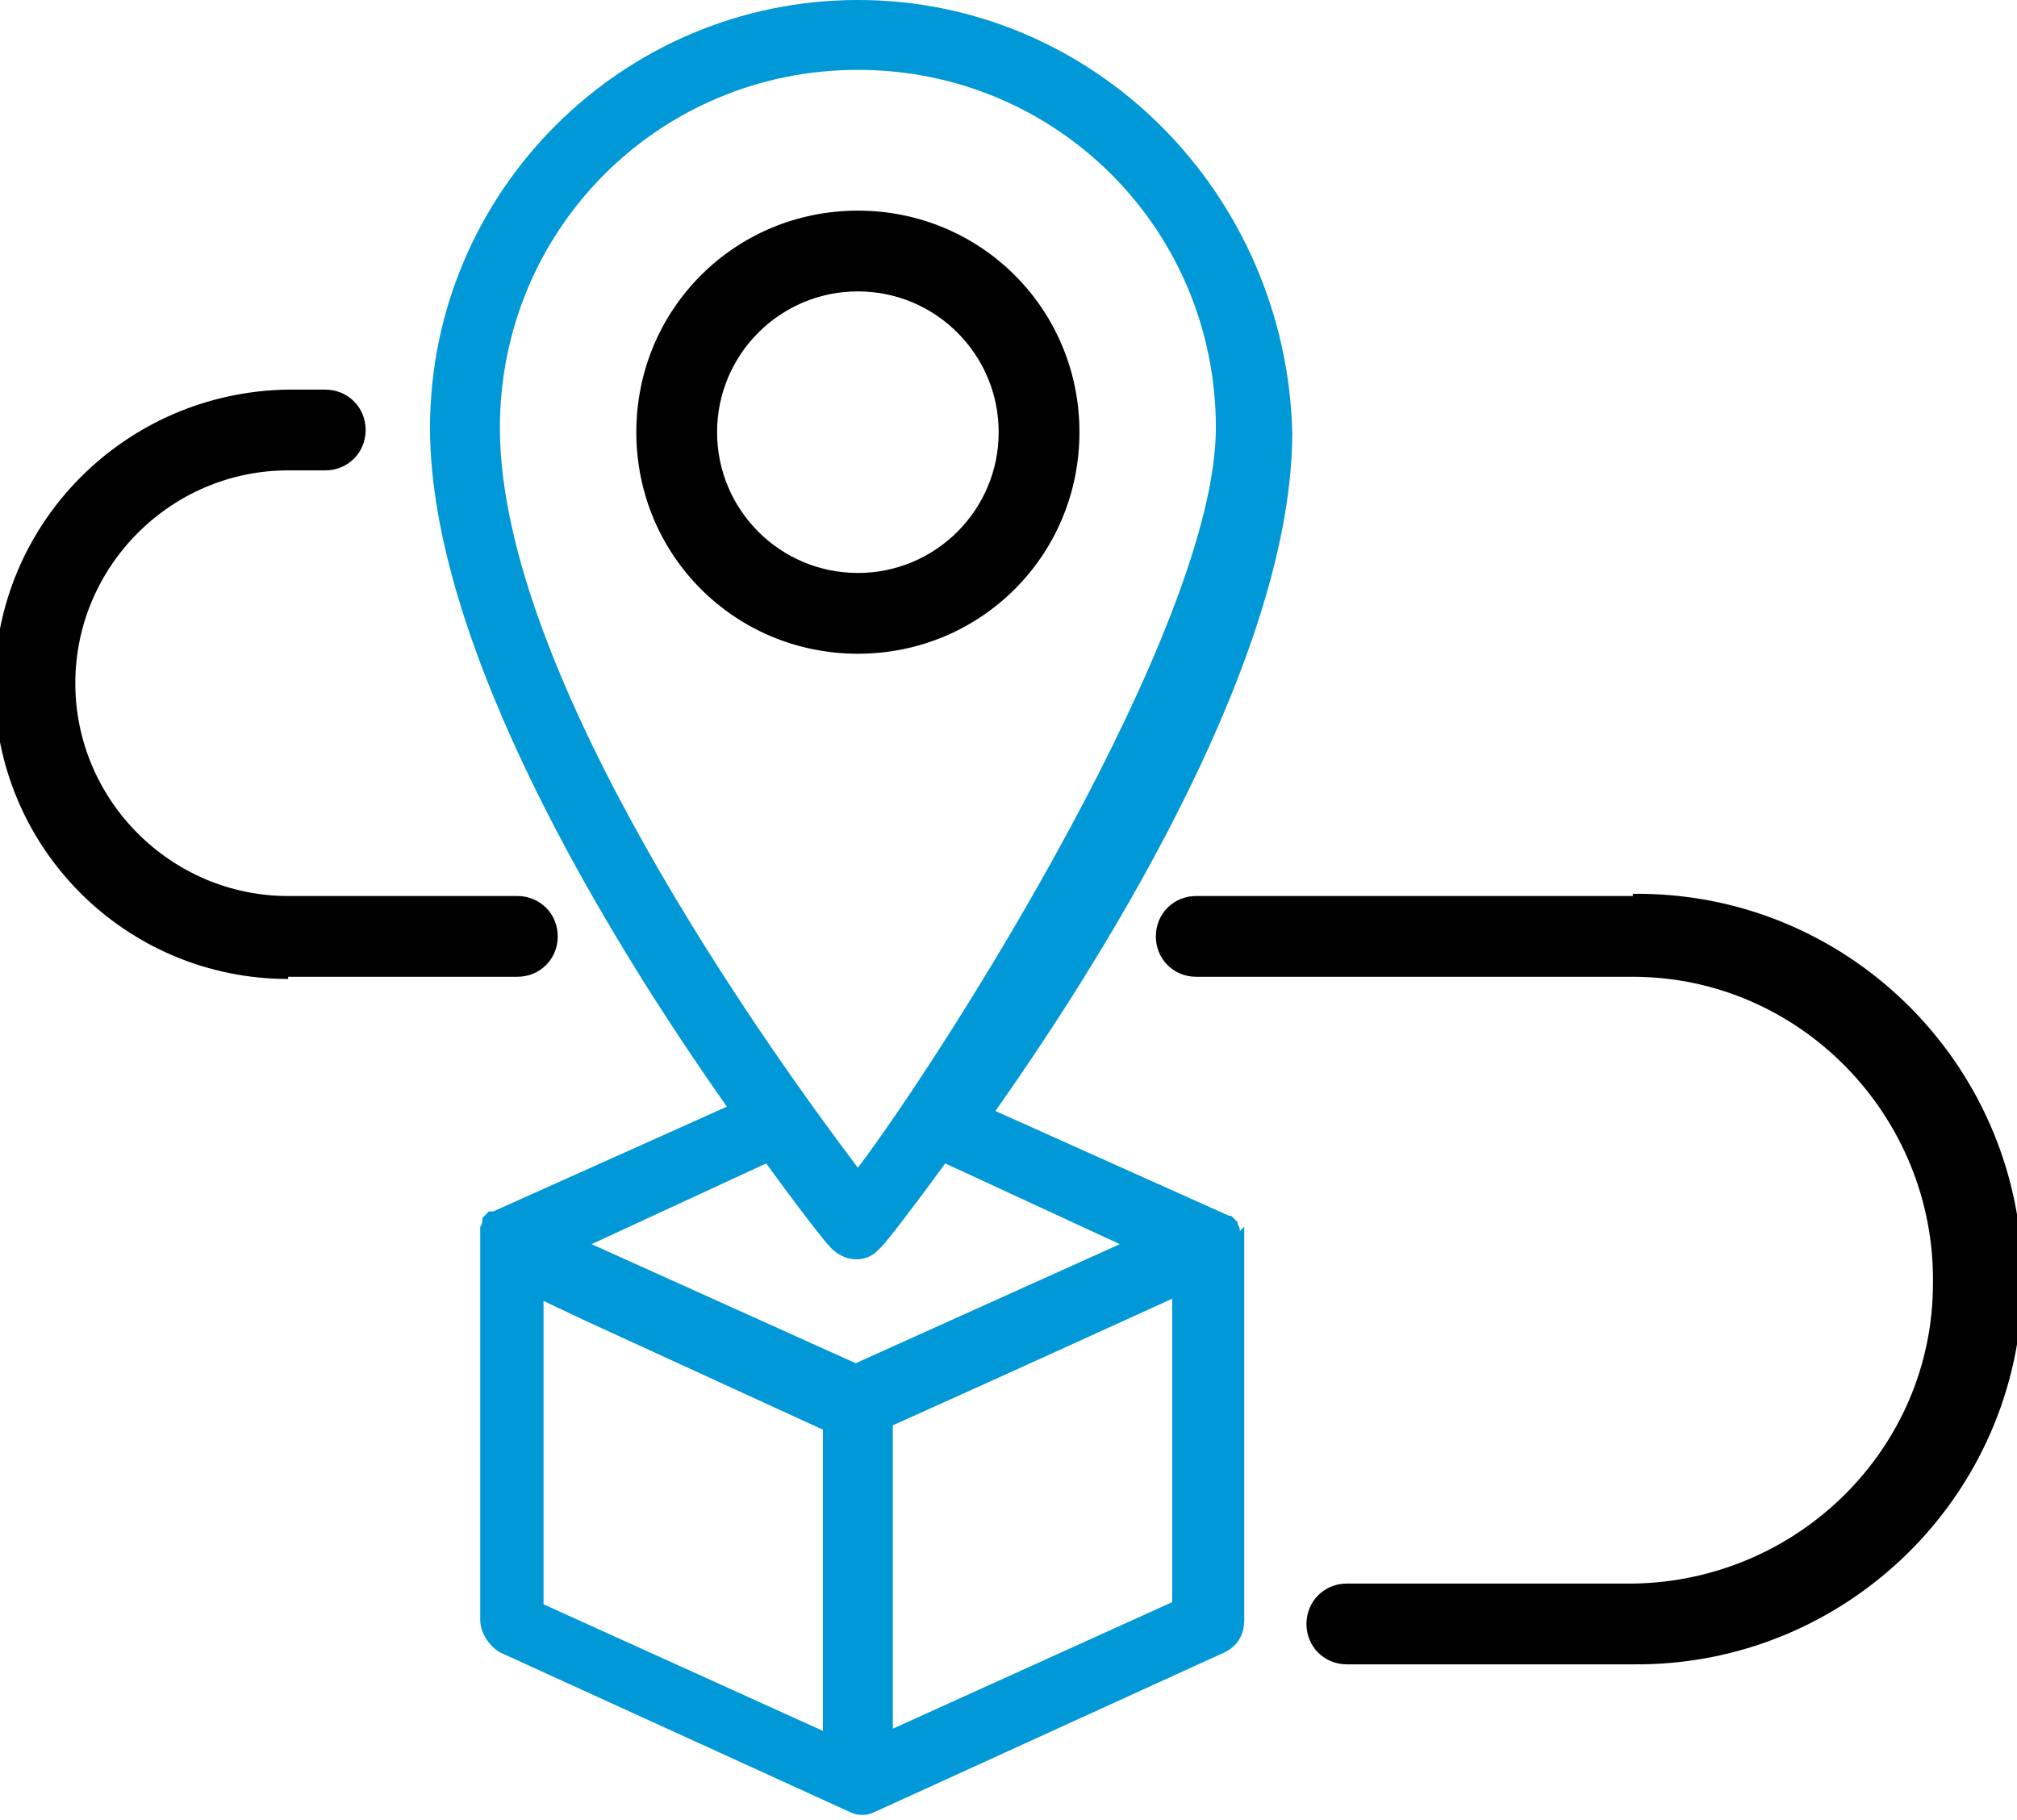
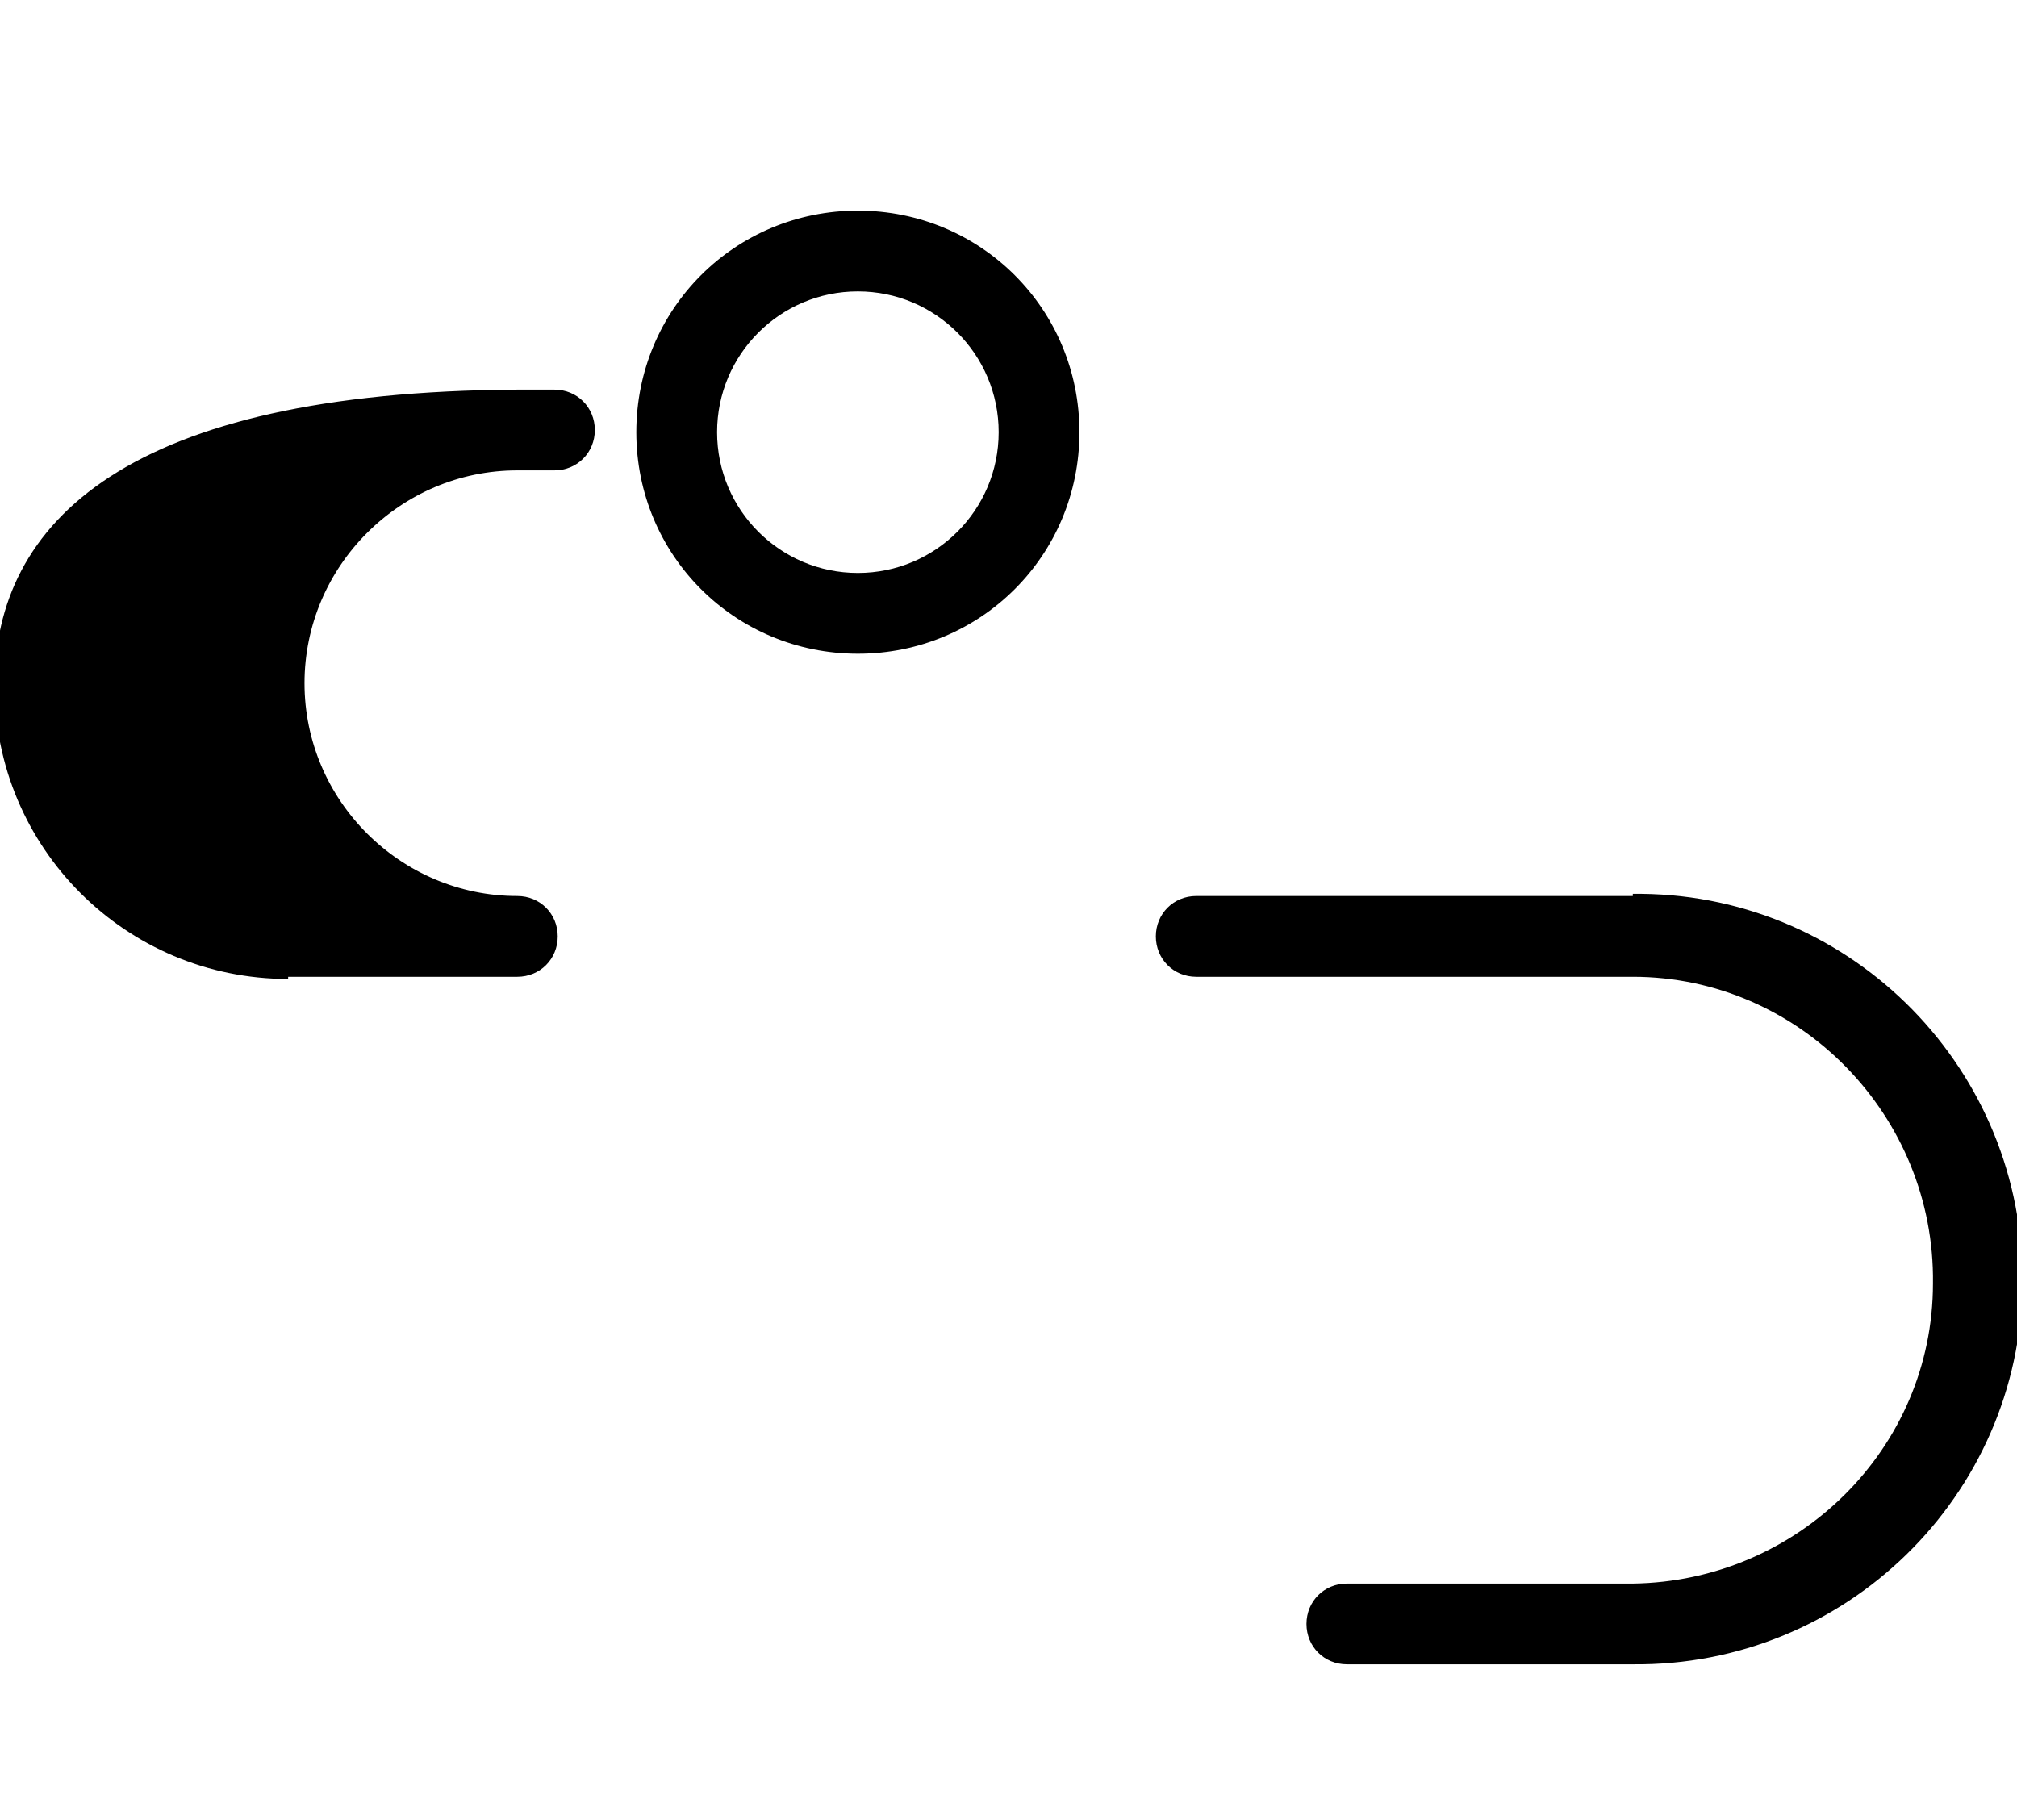
<svg xmlns="http://www.w3.org/2000/svg" id="Layer_2" version="1.1" viewBox="0 0 92.4 83.4">
  <defs>
    <style>
      .st0 {
        stroke: #000;
        stroke-miterlimit: 10;
        stroke-width: .5px;
      }

      .st1 {
        fill: #0098d6;
      }
    </style>
  </defs>
  <g id="Layer_1-2">
    <g>
-       <path class="st0" d="M13.2,44.5h10.5c.9,0,1.6-.7,1.6-1.6s-.7-1.6-1.6-1.6h-10.5c-5.5,0-10-4.5-10-10s4.5-10,10-10h1.7c.9,0,1.6-.7,1.6-1.6s-.7-1.6-1.6-1.6h-1.7C5.9,18.2,0,24.1,0,31.4s5.9,13.2,13.2,13.2" />
-       <path class="st1" d="M53.7,73.4l-12.8,5.8v-13.9l5.1-2.3,7.7-3.5v13.9h0ZM39.3,62.5l-12.2-5.5,8-3.7c1.6,2.2,2.7,3.6,2.9,3.8.6.7,1.6.8,2.2.2,0,0,.2-.2.2-.2.2-.2,1.3-1.6,2.9-3.8l8,3.7-12.2,5.5h0ZM37.7,79.3l-12.8-5.8v-13.9l1.9.9,10.9,5v13.9ZM22.9,19.6c0-9.1,7.3-16.4,16.4-16.4s16.4,7.3,16.4,16.4-12.4,28.6-16.4,33.9c-4-5.3-16.4-22.5-16.4-33.9M56.8,56.4c0,0,0-.2-.1-.3,0,0,0,0,0-.1,0,0-.1-.1-.2-.2s0,0-.1-.1c0,0,0,0,0,0,0,0,0,0-.1,0,0,0,0,0,0,0l-10.7-4.8c5.5-7.8,13.6-21.1,13.6-31.1C58.9,8.8,50.1,0,39.3,0s-19.6,8.8-19.6,19.6h0c0,10,8.1,23.3,13.6,31.1l-10.7,4.8s0,0,0,0,0,0-.1,0c0,0,0,0-.1,0,0,0,0,0-.1.1,0,0-.1.1-.2.2,0,0,0,0,0,.1,0,0,0,.2-.1.3,0,0,0,0,0,.1,0,.1,0,.3,0,.4v17.5c0,.6.4,1.2.9,1.5l16,7.3s0,0,0,0c.4.2.8.2,1.2,0,0,0,0,0,0,0l16-7.3c.6-.3.9-.8.9-1.5v-17.5c0-.2,0-.3,0-.4,0,0,0,0,0-.1h0Z" />
+       <path class="st0" d="M13.2,44.5h10.5c.9,0,1.6-.7,1.6-1.6s-.7-1.6-1.6-1.6c-5.5,0-10-4.5-10-10s4.5-10,10-10h1.7c.9,0,1.6-.7,1.6-1.6s-.7-1.6-1.6-1.6h-1.7C5.9,18.2,0,24.1,0,31.4s5.9,13.2,13.2,13.2" />
      <path class="st0" d="M32.6,19.8c0-3.7,3-6.7,6.7-6.7,3.7,0,6.7,3,6.7,6.7,0,3.7-3,6.7-6.7,6.7h0c-3.7,0-6.7-3-6.7-6.7M49.2,19.8c0-5.5-4.4-9.9-9.9-9.9s-9.9,4.4-9.9,9.9,4.4,9.9,9.9,9.9h0c5.5,0,9.9-4.4,9.9-9.9" />
      <path class="st0" d="M74.8,41.3h-20c-.9,0-1.6.7-1.6,1.6s.7,1.6,1.6,1.6h20c7.8,0,14.1,6.5,14,14.3,0,7.7-6.3,13.9-14,14h-13.1c-.9,0-1.6.7-1.6,1.6s.7,1.6,1.6,1.6h13.1c9.6.1,17.5-7.6,17.6-17.2.1-9.6-7.6-17.5-17.2-17.6h-.4" />
    </g>
  </g>
</svg>